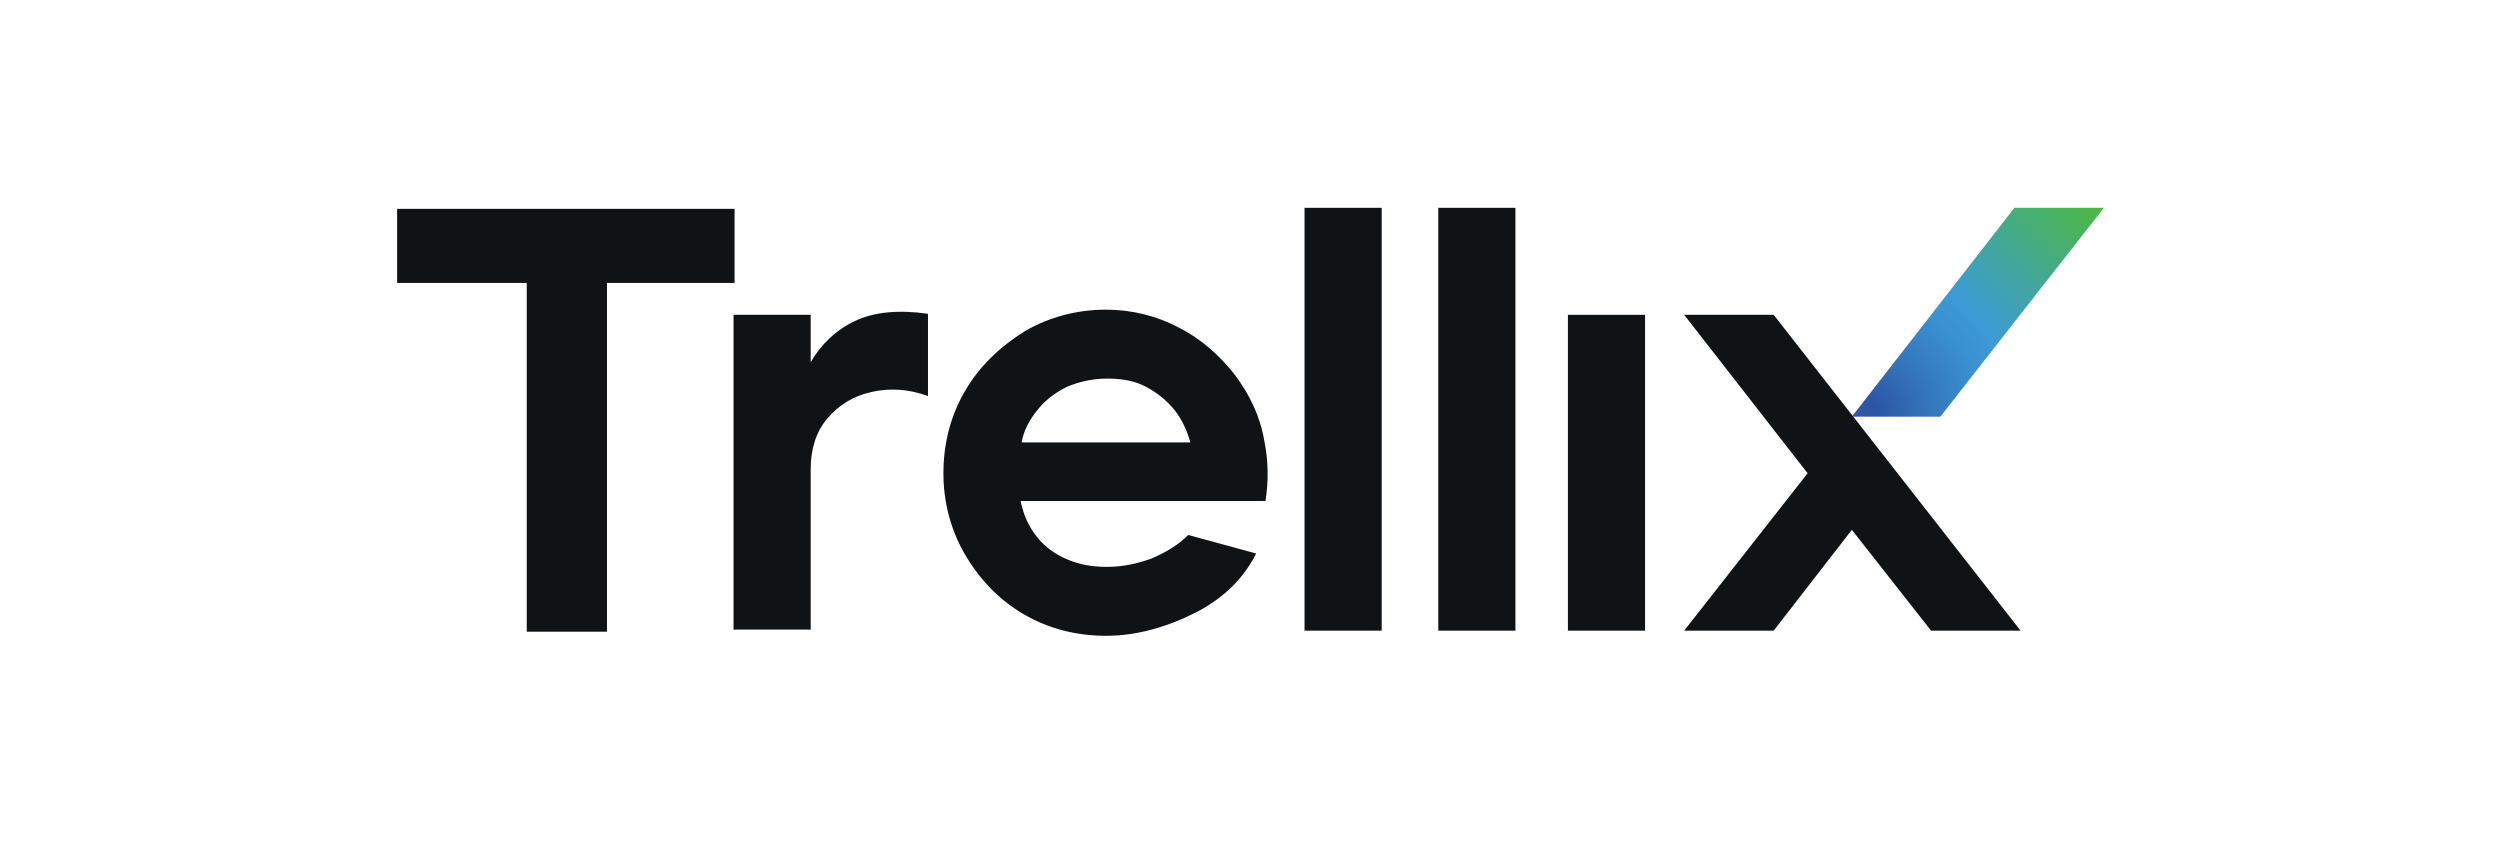
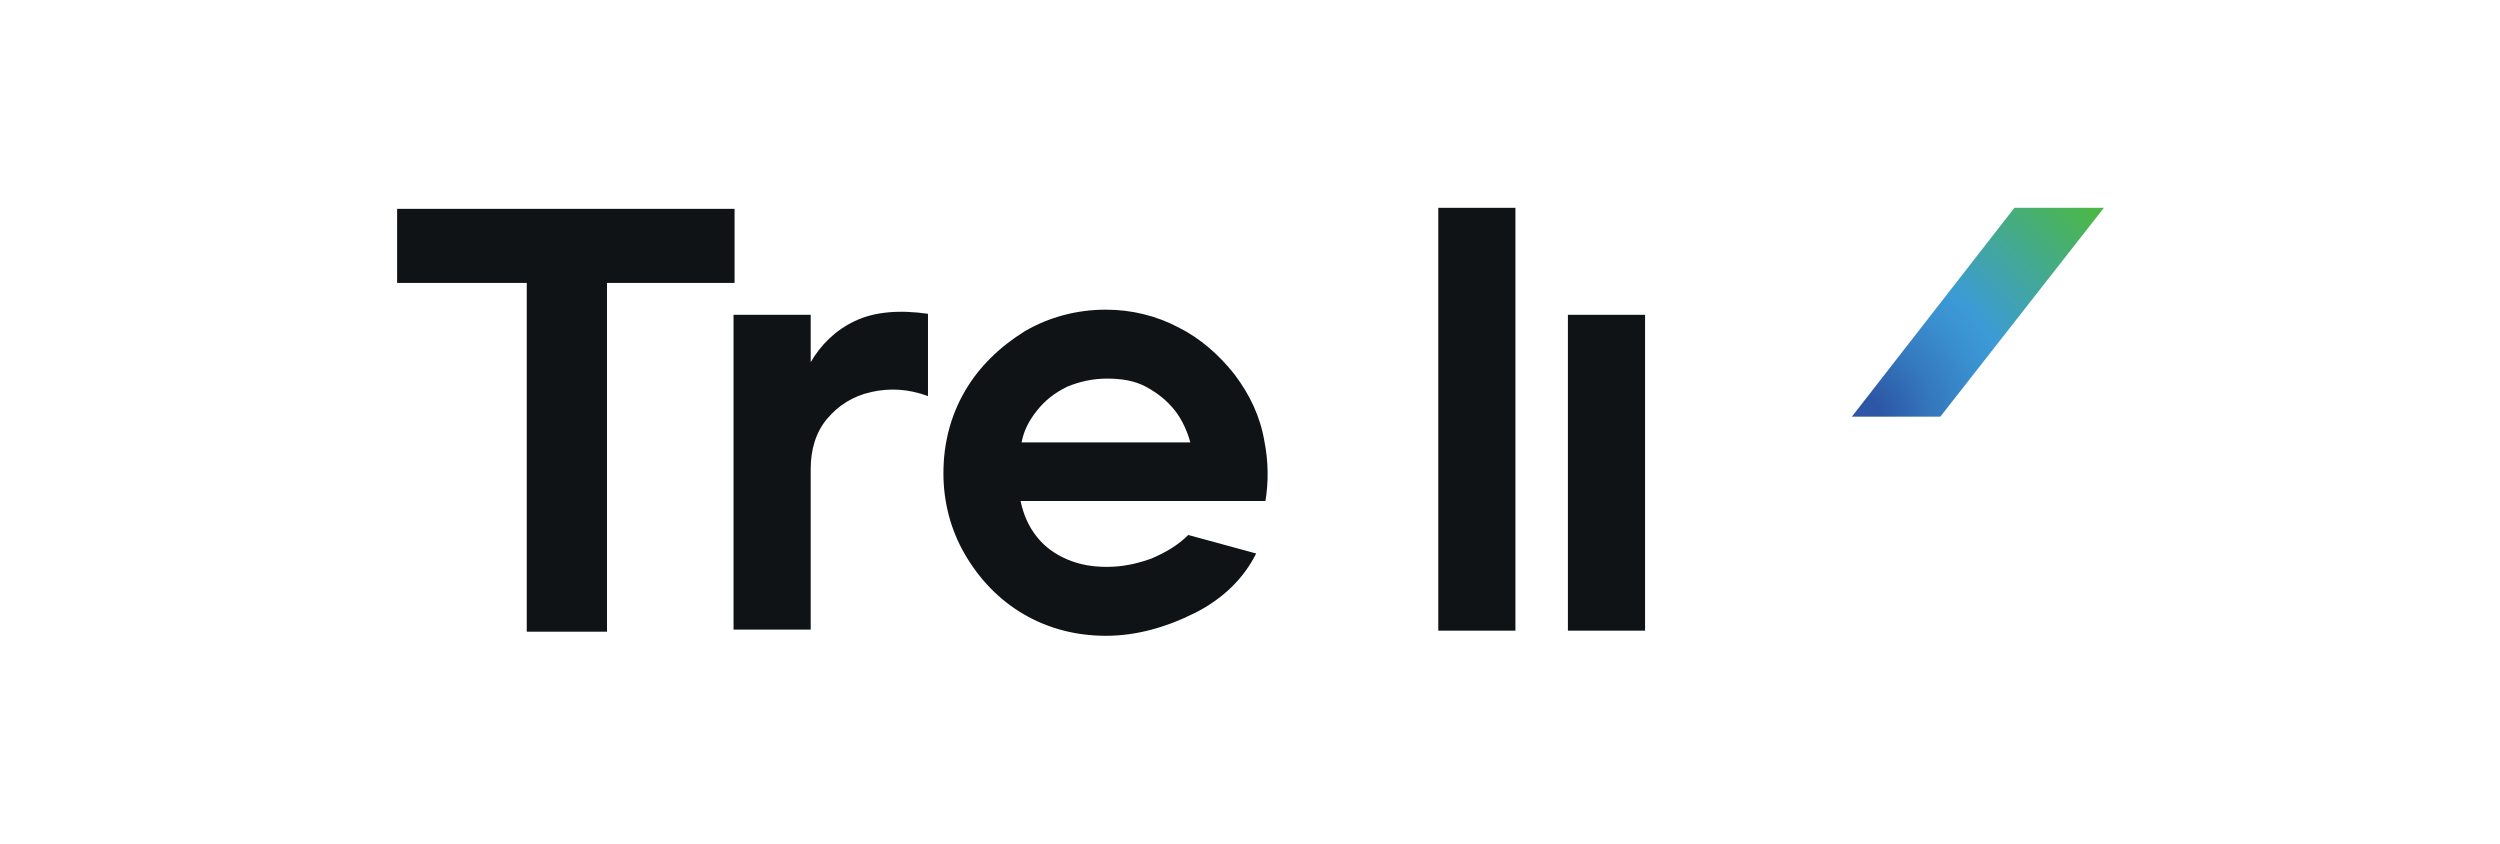
<svg xmlns="http://www.w3.org/2000/svg" version="1.1" id="Layer_1" x="0px" y="0px" viewBox="0 0 243 82" style="enable-background:new 0 0 243 82;" xml:space="preserve">
  <style type="text/css">
	.st0{fill:url(#SVGID_1_);}
	.st1{fill:#101316;}
</style>
  <g>
    <g>
      <g>
        <g>
          <radialGradient id="SVGID_1_" cx="180.657" cy="40.659" r="30.228" gradientUnits="userSpaceOnUse">
            <stop offset="7.367060e-02" style="stop-color:#2D57A6" />
            <stop offset="0.232" style="stop-color:#3476BC" />
            <stop offset="0.402" style="stop-color:#3A91CF" />
            <stop offset="0.501" style="stop-color:#3C9BD6" />
            <stop offset="1" style="stop-color:#4BB749" />
          </radialGradient>
-           <path class="st0" d="M188.6,40.5H180l15.8-20.3h8.7L188.6,40.5z" />
+           <path class="st0" d="M188.6,40.5H180l15.8-20.3h8.7L188.6,40.5" />
        </g>
      </g>
    </g>
    <g>
      <g>
        <g>
          <path class="st1" d="M51.3,27.5H38.6v-7.2h32.8v7.2H59v33.9h-7.8V27.5z" />
          <path class="st1" d="M71.3,30.6h7.5v4.6c1-1.7,2.4-3.1,4.3-4c1.9-0.9,4.3-1.1,7.1-0.7v8c-1.9-0.7-3.7-0.8-5.5-0.4      c-1.8,0.4-3.2,1.3-4.3,2.6c-1.1,1.3-1.6,3-1.6,4.9v15.6h-7.5V30.6z" />
          <path class="st1" d="M107.5,61.8c-2.9,0-5.6-0.7-8-2.1c-2.4-1.4-4.3-3.4-5.7-5.8c-1.4-2.4-2.1-5.1-2.1-7.9c0-2.9,0.7-5.6,2.1-8      c1.4-2.4,3.4-4.3,5.8-5.8c2.4-1.4,5.1-2.1,7.9-2.1c2.5,0,4.9,0.6,7,1.7c2.2,1.1,4,2.7,5.5,4.6c1.5,2,2.5,4.1,2.9,6.5      c0.4,2,0.4,4,0.1,5.8H99.2c0.3,1.4,0.8,2.5,1.6,3.5c0.8,1,1.8,1.7,3,2.2c1.2,0.5,2.4,0.7,3.8,0.7c1.5,0,2.9-0.3,4.3-0.8      c1.4-0.6,2.6-1.3,3.6-2.3l6.6,1.8c-1.2,2.4-3.2,4.4-6,5.8C113.3,61,110.4,61.8,107.5,61.8z M115.7,43c-0.3-1.1-0.8-2.2-1.5-3.1      c-0.8-1-1.7-1.7-2.8-2.3c-1.1-0.6-2.4-0.8-3.8-0.8c-1.4,0-2.7,0.3-3.9,0.8c-1.2,0.6-2.1,1.3-2.9,2.3c-0.8,1-1.3,2-1.5,3.1H115.7      z" />
-           <path class="st1" d="M126.8,20.2h7.5v41.1h-7.5V20.2z" />
          <path class="st1" d="M139.8,20.2h7.5v41.1h-7.5V20.2z" />
          <path class="st1" d="M152.4,30.6h7.5v30.7h-7.5V30.6z" />
        </g>
      </g>
-       <polygon class="st1" points="196.4,61.3 172.4,30.6 163.7,30.6 175.7,46 163.7,61.3 172.4,61.3 180,51.5 187.7,61.3   " />
    </g>
  </g>
</svg>